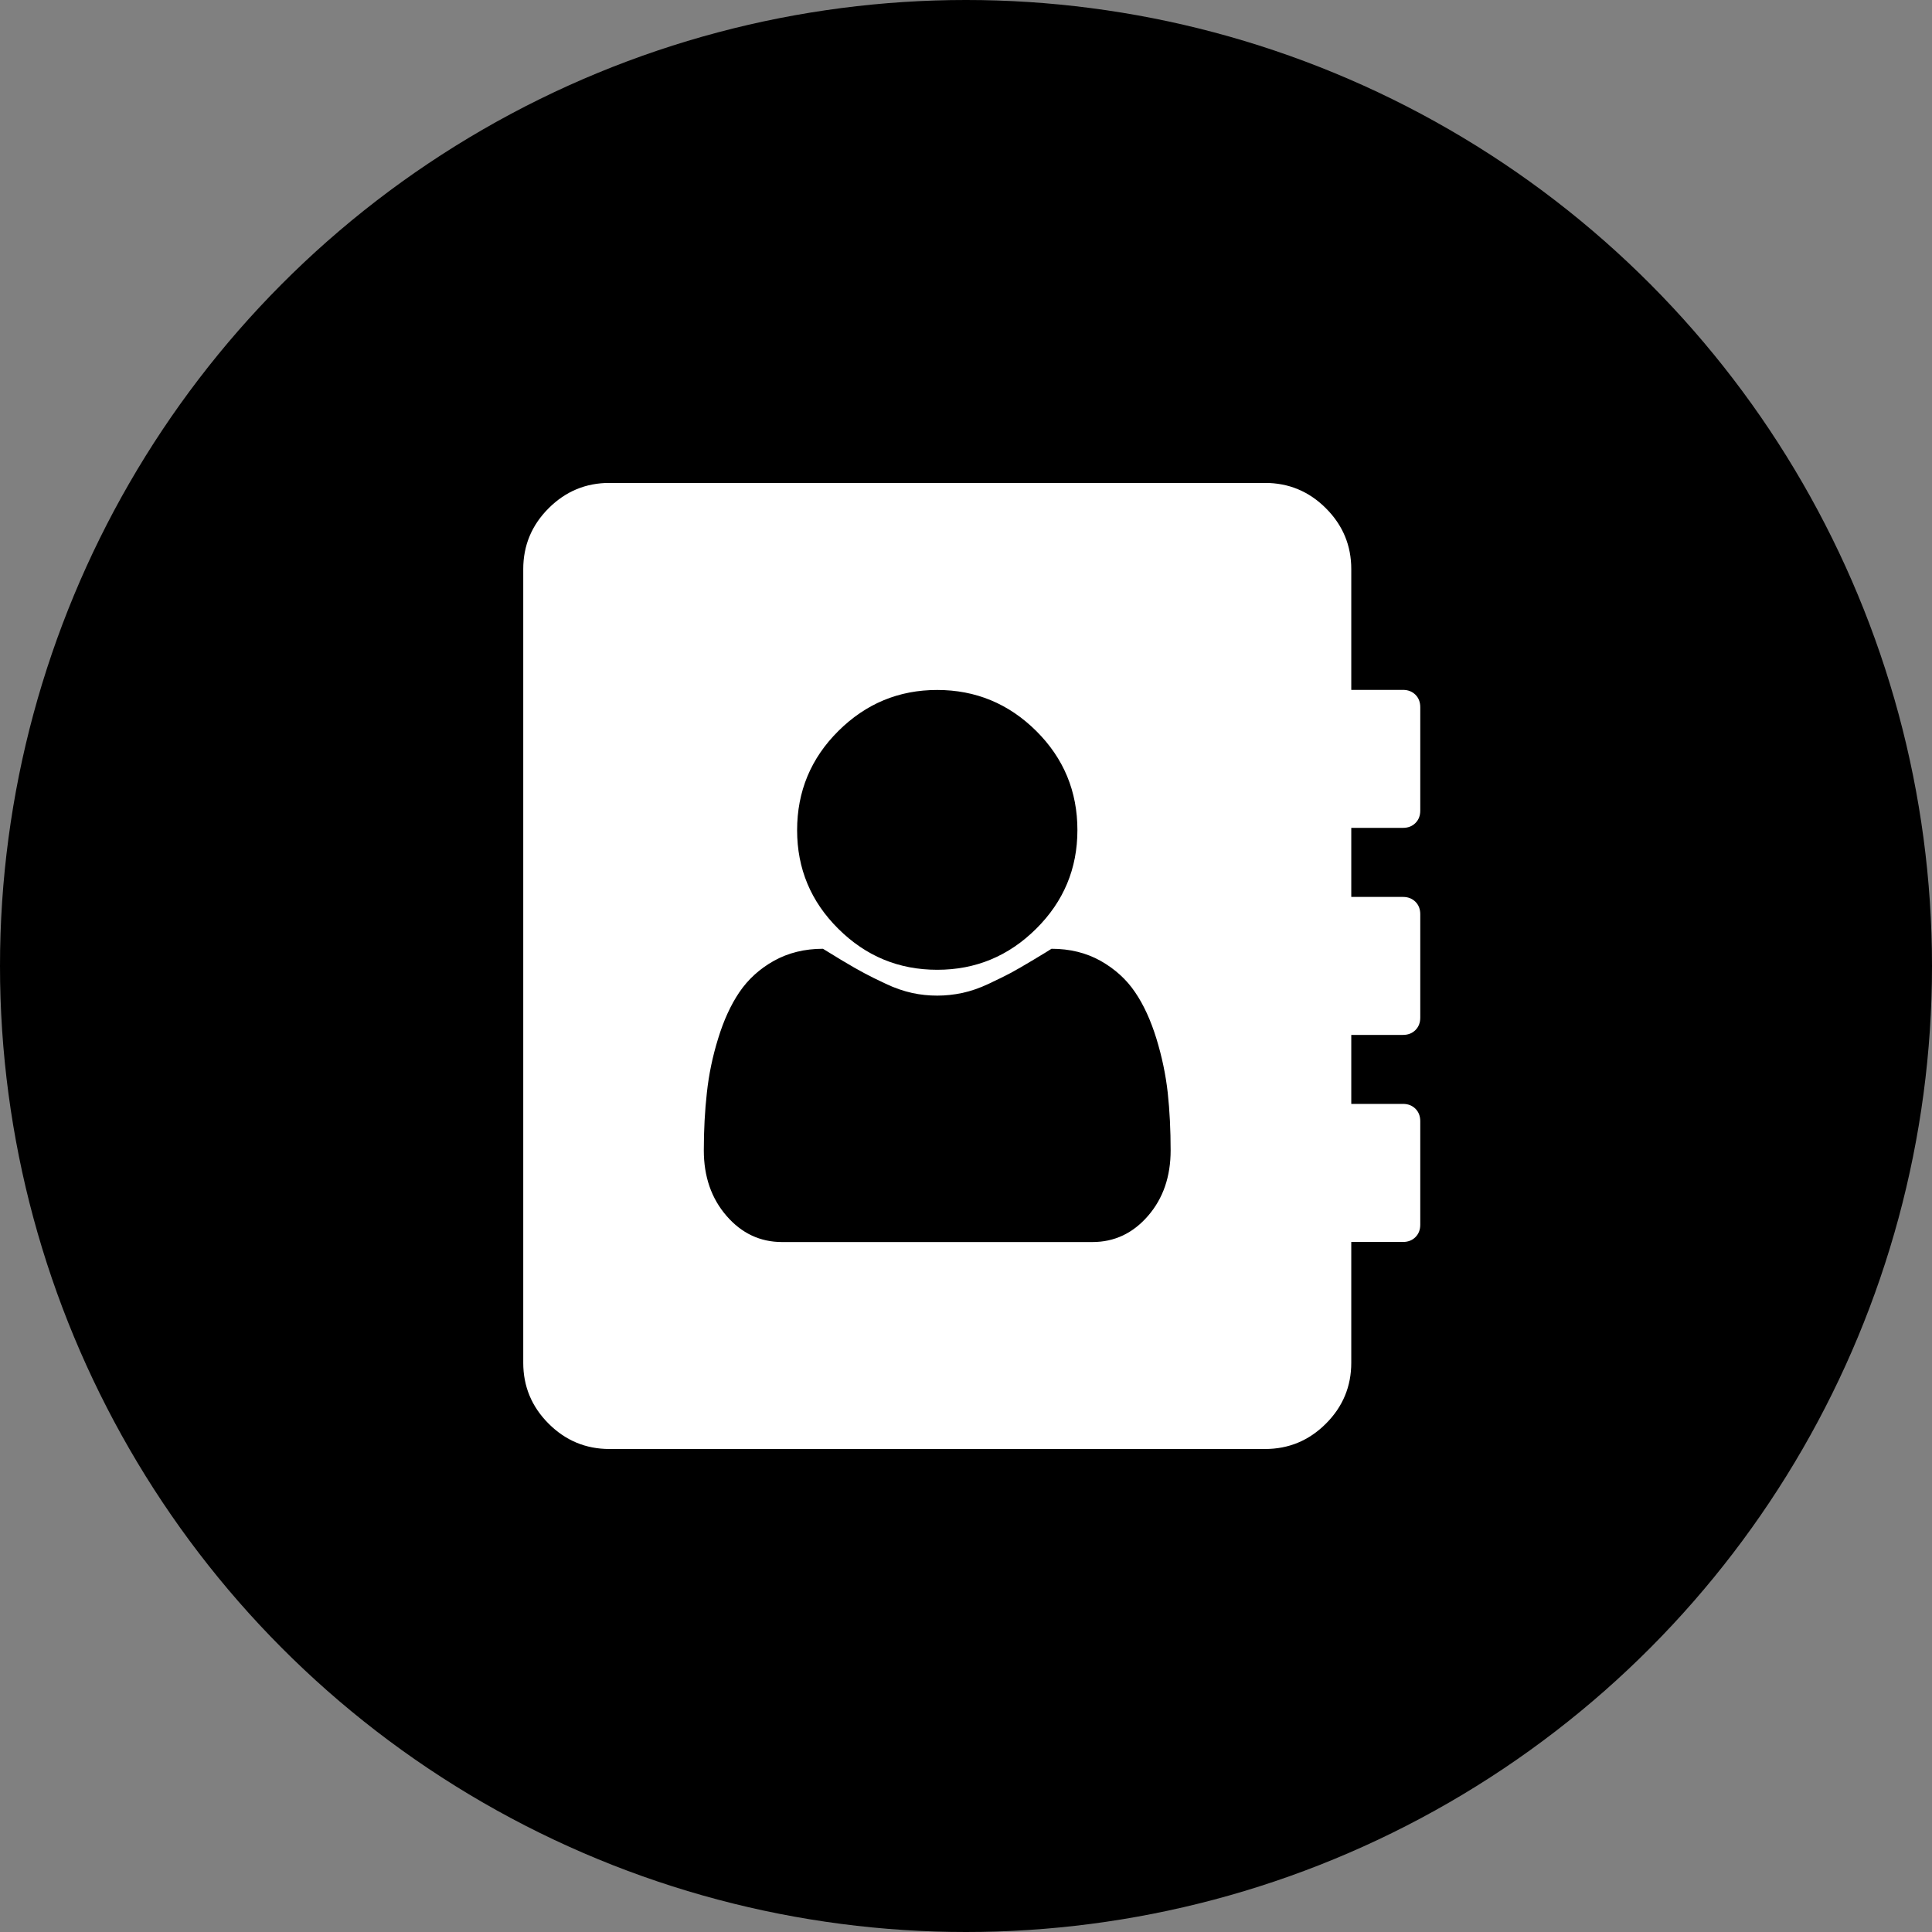
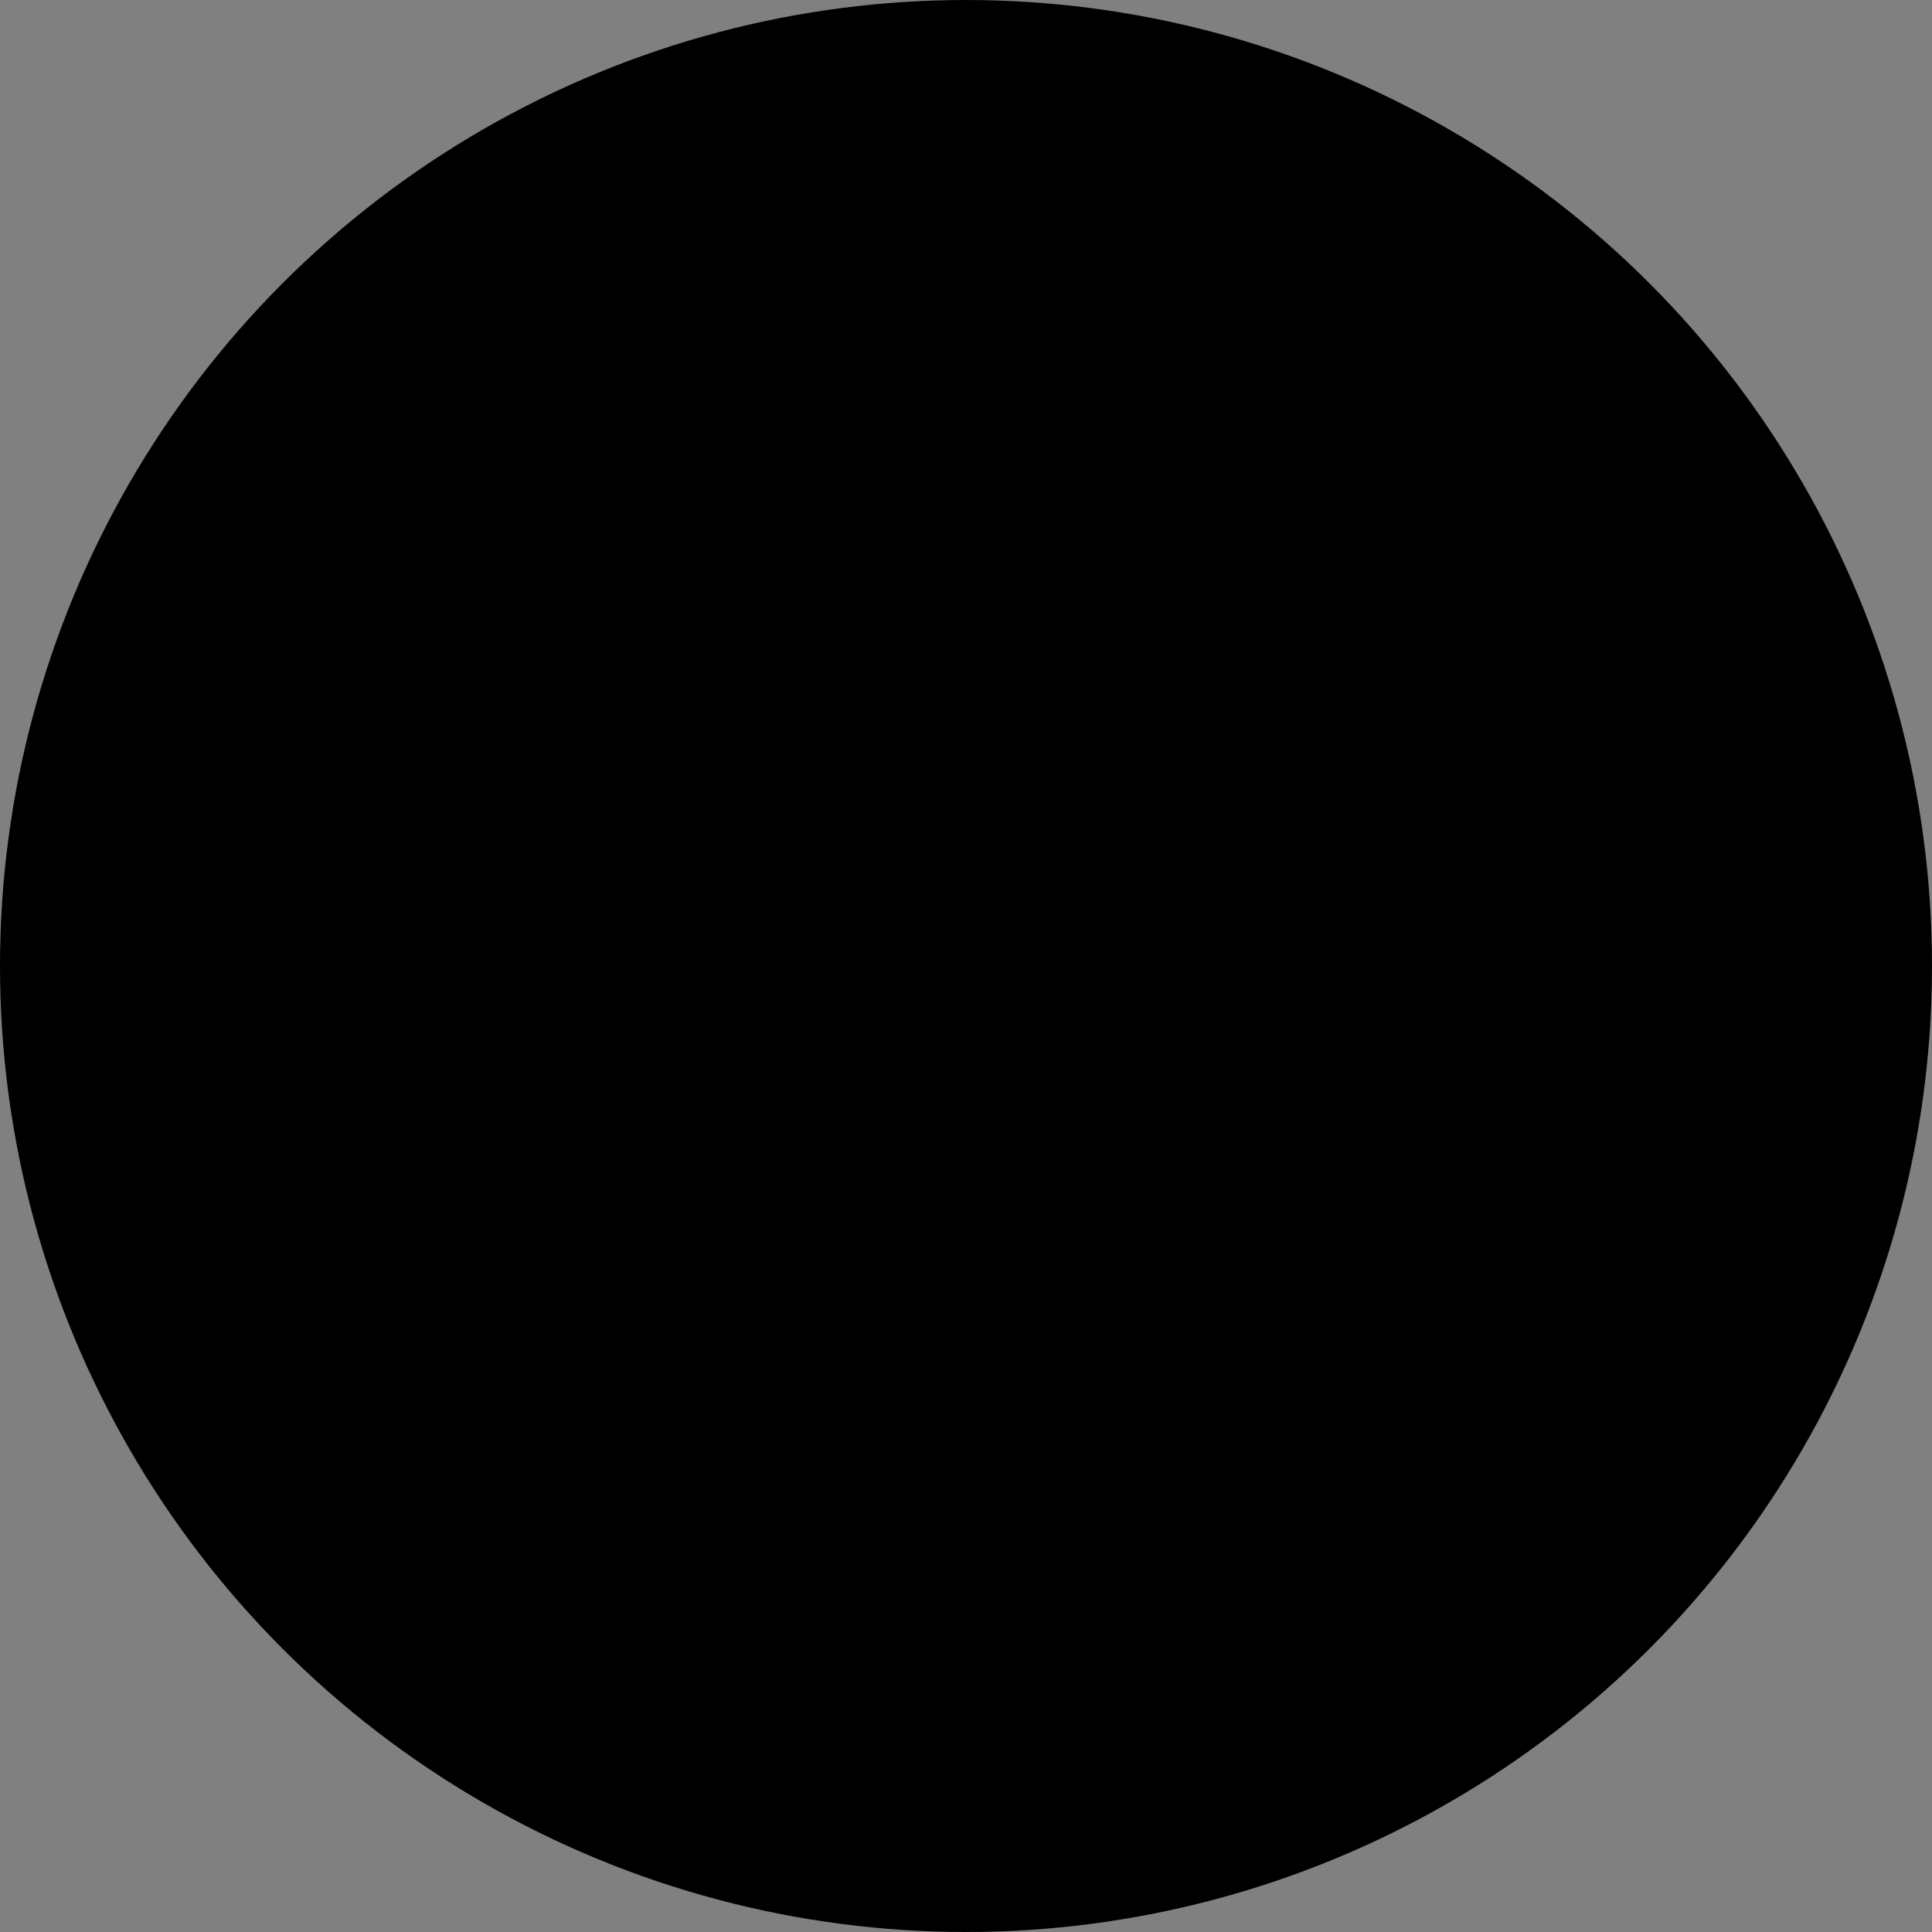
<svg xmlns="http://www.w3.org/2000/svg" width="24" height="24" fill="none" viewBox="0 0 24 24">
  <rect x="0" y="0" width="24" height="24" fill="#808080" stroke="none" />
  <circle cx="12" cy="12" r="12" fill="#000" />
  <g clip-path="url(#clip0)">
    <path fill="#fff" d="M14.542 14.29c0-.254-.012-.493-.036-.716-.025-.224-.072-.448-.141-.673-.07-.226-.157-.418-.265-.576-.107-.159-.25-.288-.428-.389-.179-.1-.382-.15-.61-.15-.026.018-.101.063-.224.137-.123.074-.217.128-.284.164-.067.036-.158.08-.272.134-.114.054-.223.091-.328.114-.105.022-.209.033-.311.033-.103 0-.207-.01-.312-.033-.104-.023-.214-.06-.328-.114-.114-.054-.204-.098-.27-.134-.068-.036-.163-.09-.286-.164l-.224-.137c-.227 0-.43.05-.61.15-.178.1-.32.23-.428.389-.107.158-.195.35-.264.576-.07.225-.116.45-.14.673-.025.223-.038.462-.038.716 0 .326.094.597.282.814.187.216.417.325.69.325h3.856c.273 0 .503-.109.69-.325.188-.217.281-.488.281-.814zm-1.158-3.977c0-.483-.17-.893-.512-1.233-.342-.339-.752-.509-1.23-.509-.477 0-.886.17-1.228.51-.341.339-.512.75-.512 1.232 0 .477.17.886.512 1.225.342.34.751.509 1.229.509.477 0 .887-.17 1.229-.51.341-.338.512-.747.512-1.225zm4.259 3.616v1.285c0 .063-.02.114-.06.154-.04.04-.092.06-.154.06h-.643v1.5c0 .295-.105.547-.315.757-.21.21-.462.315-.757.315H7.571c-.294 0-.546-.105-.756-.315-.21-.21-.315-.462-.315-.756V7.07c0-.294.105-.546.315-.756.21-.21.462-.315.756-.315h8.143c.295 0 .547.105.757.315.21.21.315.462.315.756v1.5h.643c.062 0 .113.02.154.06.04.04.06.092.06.155v1.285c0 .063-.02.114-.06.154-.04.04-.092.06-.154.06h-.643v.858h.643c.062 0 .113.02.154.06.04.04.06.092.06.154v1.286c0 .062-.02.114-.06.154-.04.04-.092.06-.154.06h-.643v.857h.643c.062 0 .113.02.154.06.04.04.06.092.06.155z" />
  </g>
  <defs>
    <clipPath id="clip0">
-       <path fill="#fff" d="M0 0H12V12H0z" transform="translate(6 6)" />
-     </clipPath>
+       </clipPath>
  </defs>
</svg>